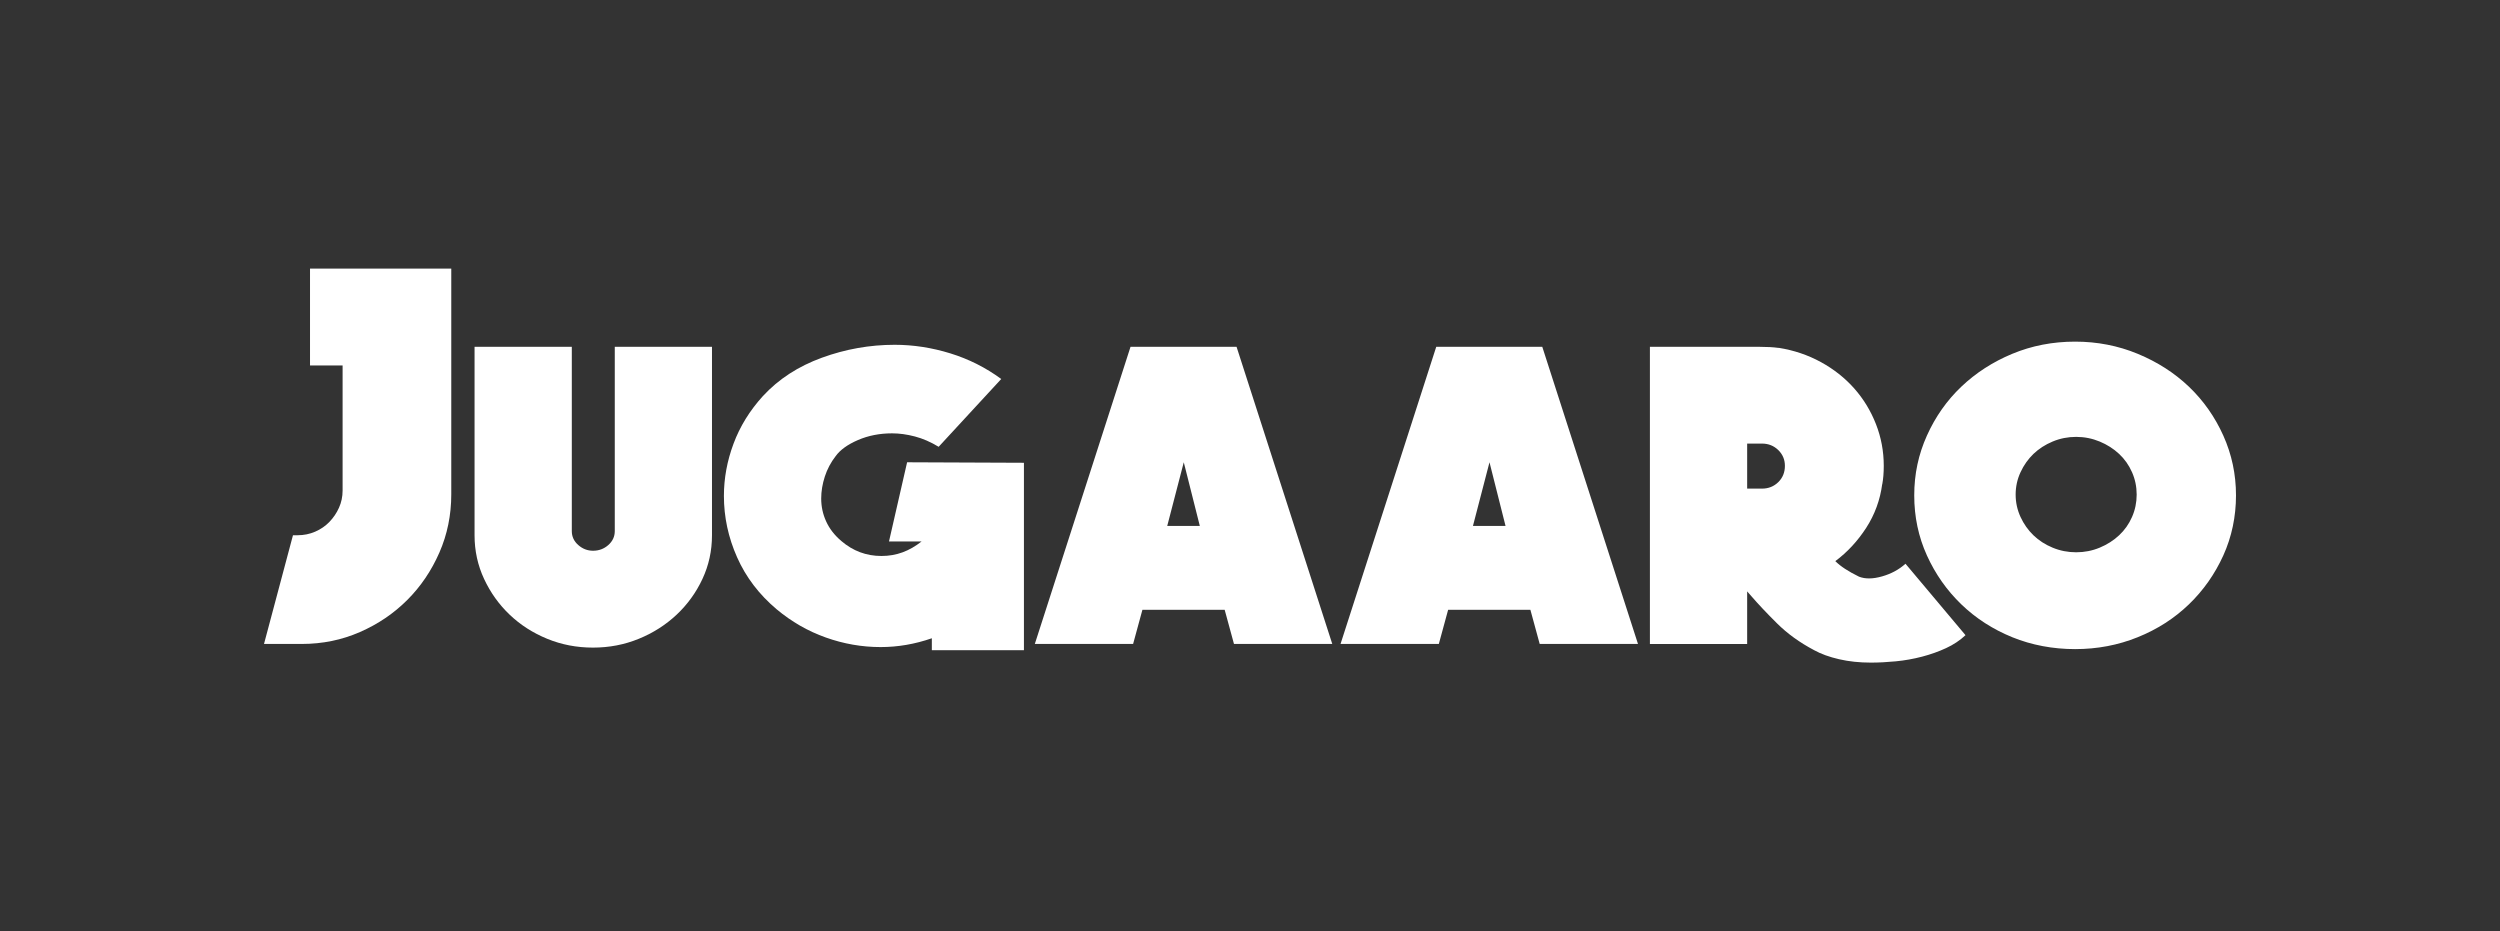
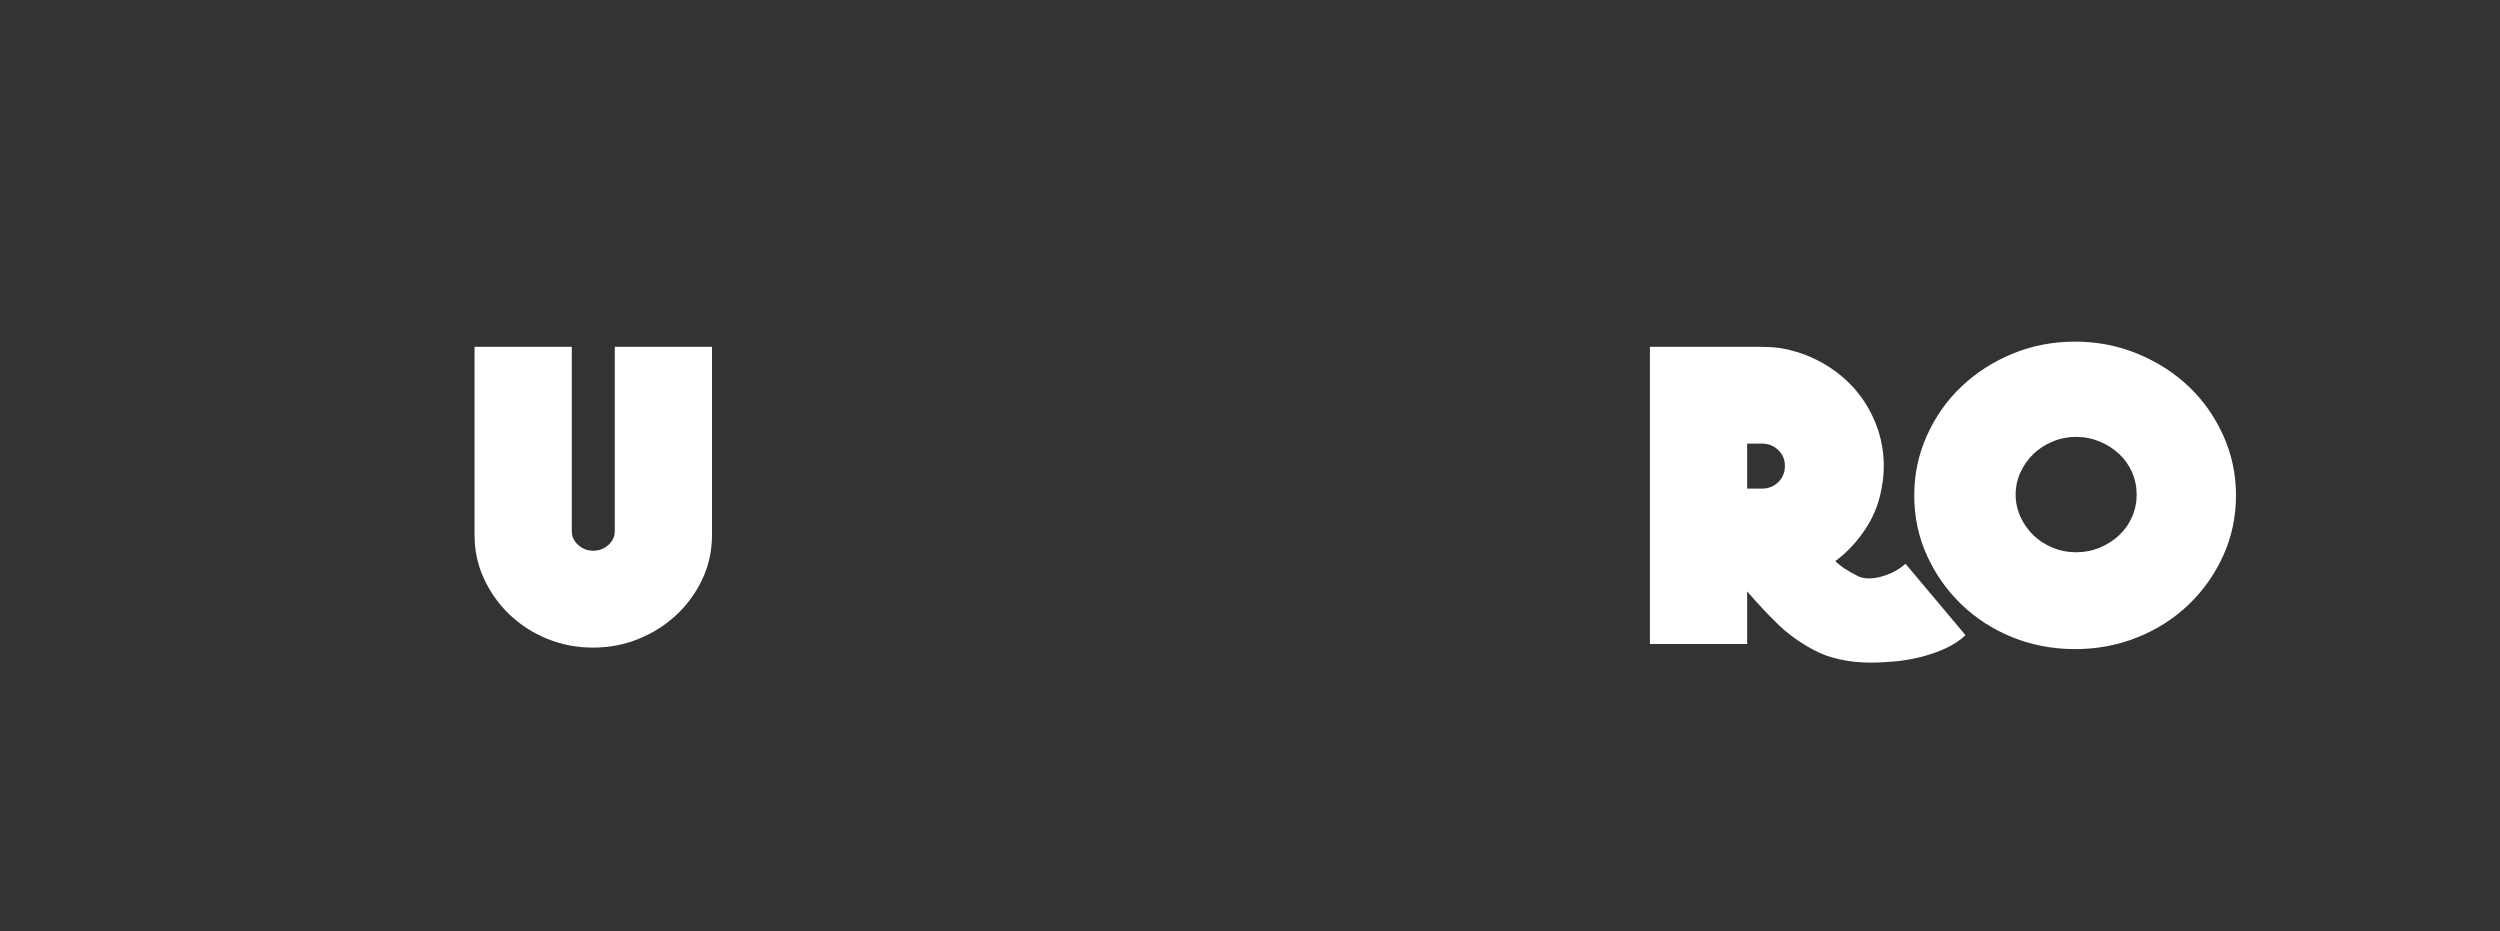
<svg xmlns="http://www.w3.org/2000/svg" viewBox="0 0 698.19 260.06" version="1.1" id="Layer_1">
  <rect x="0" y="0" width="698.19" height="260.06" fill="#333333" stroke="none" />
  <defs>
    <style>
      .st0 {
        fill: #fff;
      }
    </style>
  </defs>
-   <path d="M86.59,75.02h39.44v63.04c0,5.78-1.11,11.21-3.32,16.26-2.22,5.06-5.2,9.47-8.96,13.23-3.76,3.76-8.16,6.75-13.22,8.96-5.06,2.22-10.47,3.33-16.25,3.33h-10.55l8.09-30.36h1.3c1.73,0,3.37-.33,4.91-1,1.54-.67,2.86-1.58,3.97-2.73,1.11-1.15,2-2.46,2.67-3.95.67-1.48,1.01-3.09,1.01-4.81v-34.92h-9.1v-27.04Z" class="st0" />
  <path d="M198.84,96.85v52.63c0,4.34-.89,8.41-2.67,12.22-1.78,3.81-4.19,7.13-7.22,9.98-3.03,2.84-6.55,5.09-10.55,6.72-4,1.64-8.26,2.46-12.79,2.46s-8.79-.82-12.79-2.46c-4-1.64-7.49-3.88-10.47-6.72-2.99-2.84-5.37-6.17-7.15-9.98-1.78-3.81-2.67-7.88-2.67-12.22v-52.63h27.16v51.47c0,1.54.6,2.84,1.81,3.9,1.2,1.06,2.58,1.59,4.12,1.59,1.64,0,3.06-.53,4.26-1.59,1.2-1.06,1.81-2.36,1.81-3.9v-51.47h27.16Z" class="st0" />
-   <path d="M285.96,129.24v52.34h-25.72v-3.33c-4.72,1.64-9.49,2.46-14.3,2.46-5.2,0-10.31-.89-15.31-2.67-5.01-1.78-9.58-4.41-13.73-7.88-4.91-4.14-8.6-8.99-11.05-14.53-2.46-5.54-3.68-11.25-3.68-17.13,0-4.92.89-9.78,2.69-14.6,1.79-4.82,4.53-9.25,8.21-13.3,4.36-4.72,9.84-8.29,16.46-10.7,6.61-2.41,13.39-3.61,20.33-3.61,5.2,0,10.38.8,15.53,2.39,5.15,1.59,9.9,3.98,14.23,7.16l-17.48,18.94c-2.22-1.35-4.43-2.31-6.65-2.89-2.22-.58-4.33-.87-6.36-.87-3.47,0-6.65.63-9.54,1.88-2.89,1.25-4.96,2.75-6.21,4.48-1.35,1.74-2.36,3.64-3.03,5.71-.67,2.07-1.01,4.12-1.01,6.14,0,2.22.45,4.34,1.37,6.36.91,2.02,2.32,3.86,4.24,5.49,3.26,2.8,7,4.19,11.21,4.19s7.76-1.35,11.21-4.05h-9.1l5.06-22.12,32.65.14Z" class="st0" />
-   <path d="M345.34,96.85l26.73,82.99h-27.45l-2.6-9.54h-22.97l-2.6,9.54h-27.45l26.73-82.99h29.62ZM335.08,146.88l-4.48-17.78-4.62,17.78h9.1Z" class="st0" />
-   <path d="M430.72,96.85l26.73,82.99h-27.45l-2.6-9.54h-22.97l-2.6,9.54h-27.45l26.73-82.99h29.62ZM420.46,146.88l-4.48-17.78-4.62,17.78h9.1Z" class="st0" />
  <path d="M496.75,97.14c4.24.68,8.16,2,11.78,3.98,3.61,1.98,6.72,4.44,9.32,7.37,2.6,2.94,4.62,6.27,6.07,9.98,1.45,3.71,2.17,7.59,2.17,11.64,0,1.93-.14,3.66-.43,5.21v-.15c-.58,4.44-2.07,8.51-4.46,12.22-2.4,3.71-5.28,6.82-8.64,9.32,1.44,1.45,3.65,2.89,6.62,4.34,1.73.68,3.87.65,6.41-.07,2.55-.72,4.74-1.9,6.57-3.54l16.76,19.95c-1.54,1.45-3.35,2.65-5.42,3.61-2.07.96-4.31,1.76-6.72,2.39-2.41.63-4.84,1.06-7.3,1.3-2.46.24-4.79.36-7,.36-3.17,0-6.12-.31-8.85-.94-2.74-.63-5.06-1.47-6.98-2.53-4.03-2.13-7.48-4.62-10.36-7.48-2.88-2.86-5.28-5.4-7.2-7.63l-1.15-1.31v14.69h-27.16v-82.99h30.7c2.07,0,3.78.1,5.13.29h.14ZM498.48,130.1c0-1.74-.62-3.2-1.85-4.41-1.24-1.2-2.76-1.81-4.56-1.81h-4.13v12.58h4.13c1.8,0,3.32-.6,4.56-1.81,1.23-1.2,1.85-2.72,1.85-4.55ZM579.53,95.41c6.16,0,11.99,1.13,17.48,3.4,5.49,2.27,10.26,5.33,14.3,9.18,4.04,3.86,7.25,8.41,9.61,13.66,2.36,5.25,3.54,10.82,3.54,16.7s-1.18,11.57-3.54,16.77c-2.36,5.2-5.56,9.76-9.61,13.66-4.05,3.9-8.81,6.97-14.3,9.18-5.49,2.22-11.32,3.32-17.48,3.32s-12.11-1.11-17.55-3.32c-5.44-2.22-10.19-5.28-14.23-9.18-4.05-3.9-7.25-8.46-9.61-13.66-2.36-5.21-3.54-10.79-3.54-16.77s1.18-11.45,3.54-16.7c2.36-5.25,5.56-9.81,9.61-13.66,4.05-3.85,8.79-6.92,14.23-9.18,5.44-2.26,11.29-3.4,17.55-3.4ZM596.72,138.13c0-2.2-.43-4.29-1.3-6.26-.87-1.97-2.07-3.67-3.61-5.11-1.54-1.44-3.35-2.59-5.42-3.45-2.07-.86-4.26-1.3-6.57-1.3s-4.5.43-6.57,1.3c-2.07.86-3.85,2.02-5.35,3.45-1.49,1.44-2.7,3.14-3.61,5.11-.92,1.97-1.37,4.06-1.37,6.26s.46,4.29,1.37,6.26c.91,1.97,2.12,3.67,3.61,5.11,1.49,1.44,3.27,2.59,5.35,3.45,2.07.86,4.26,1.29,6.57,1.29s4.5-.43,6.57-1.29c2.07-.86,3.88-2.01,5.42-3.45,1.54-1.44,2.75-3.14,3.61-5.11.87-1.97,1.3-4.06,1.3-6.26Z" class="st0" />
</svg>